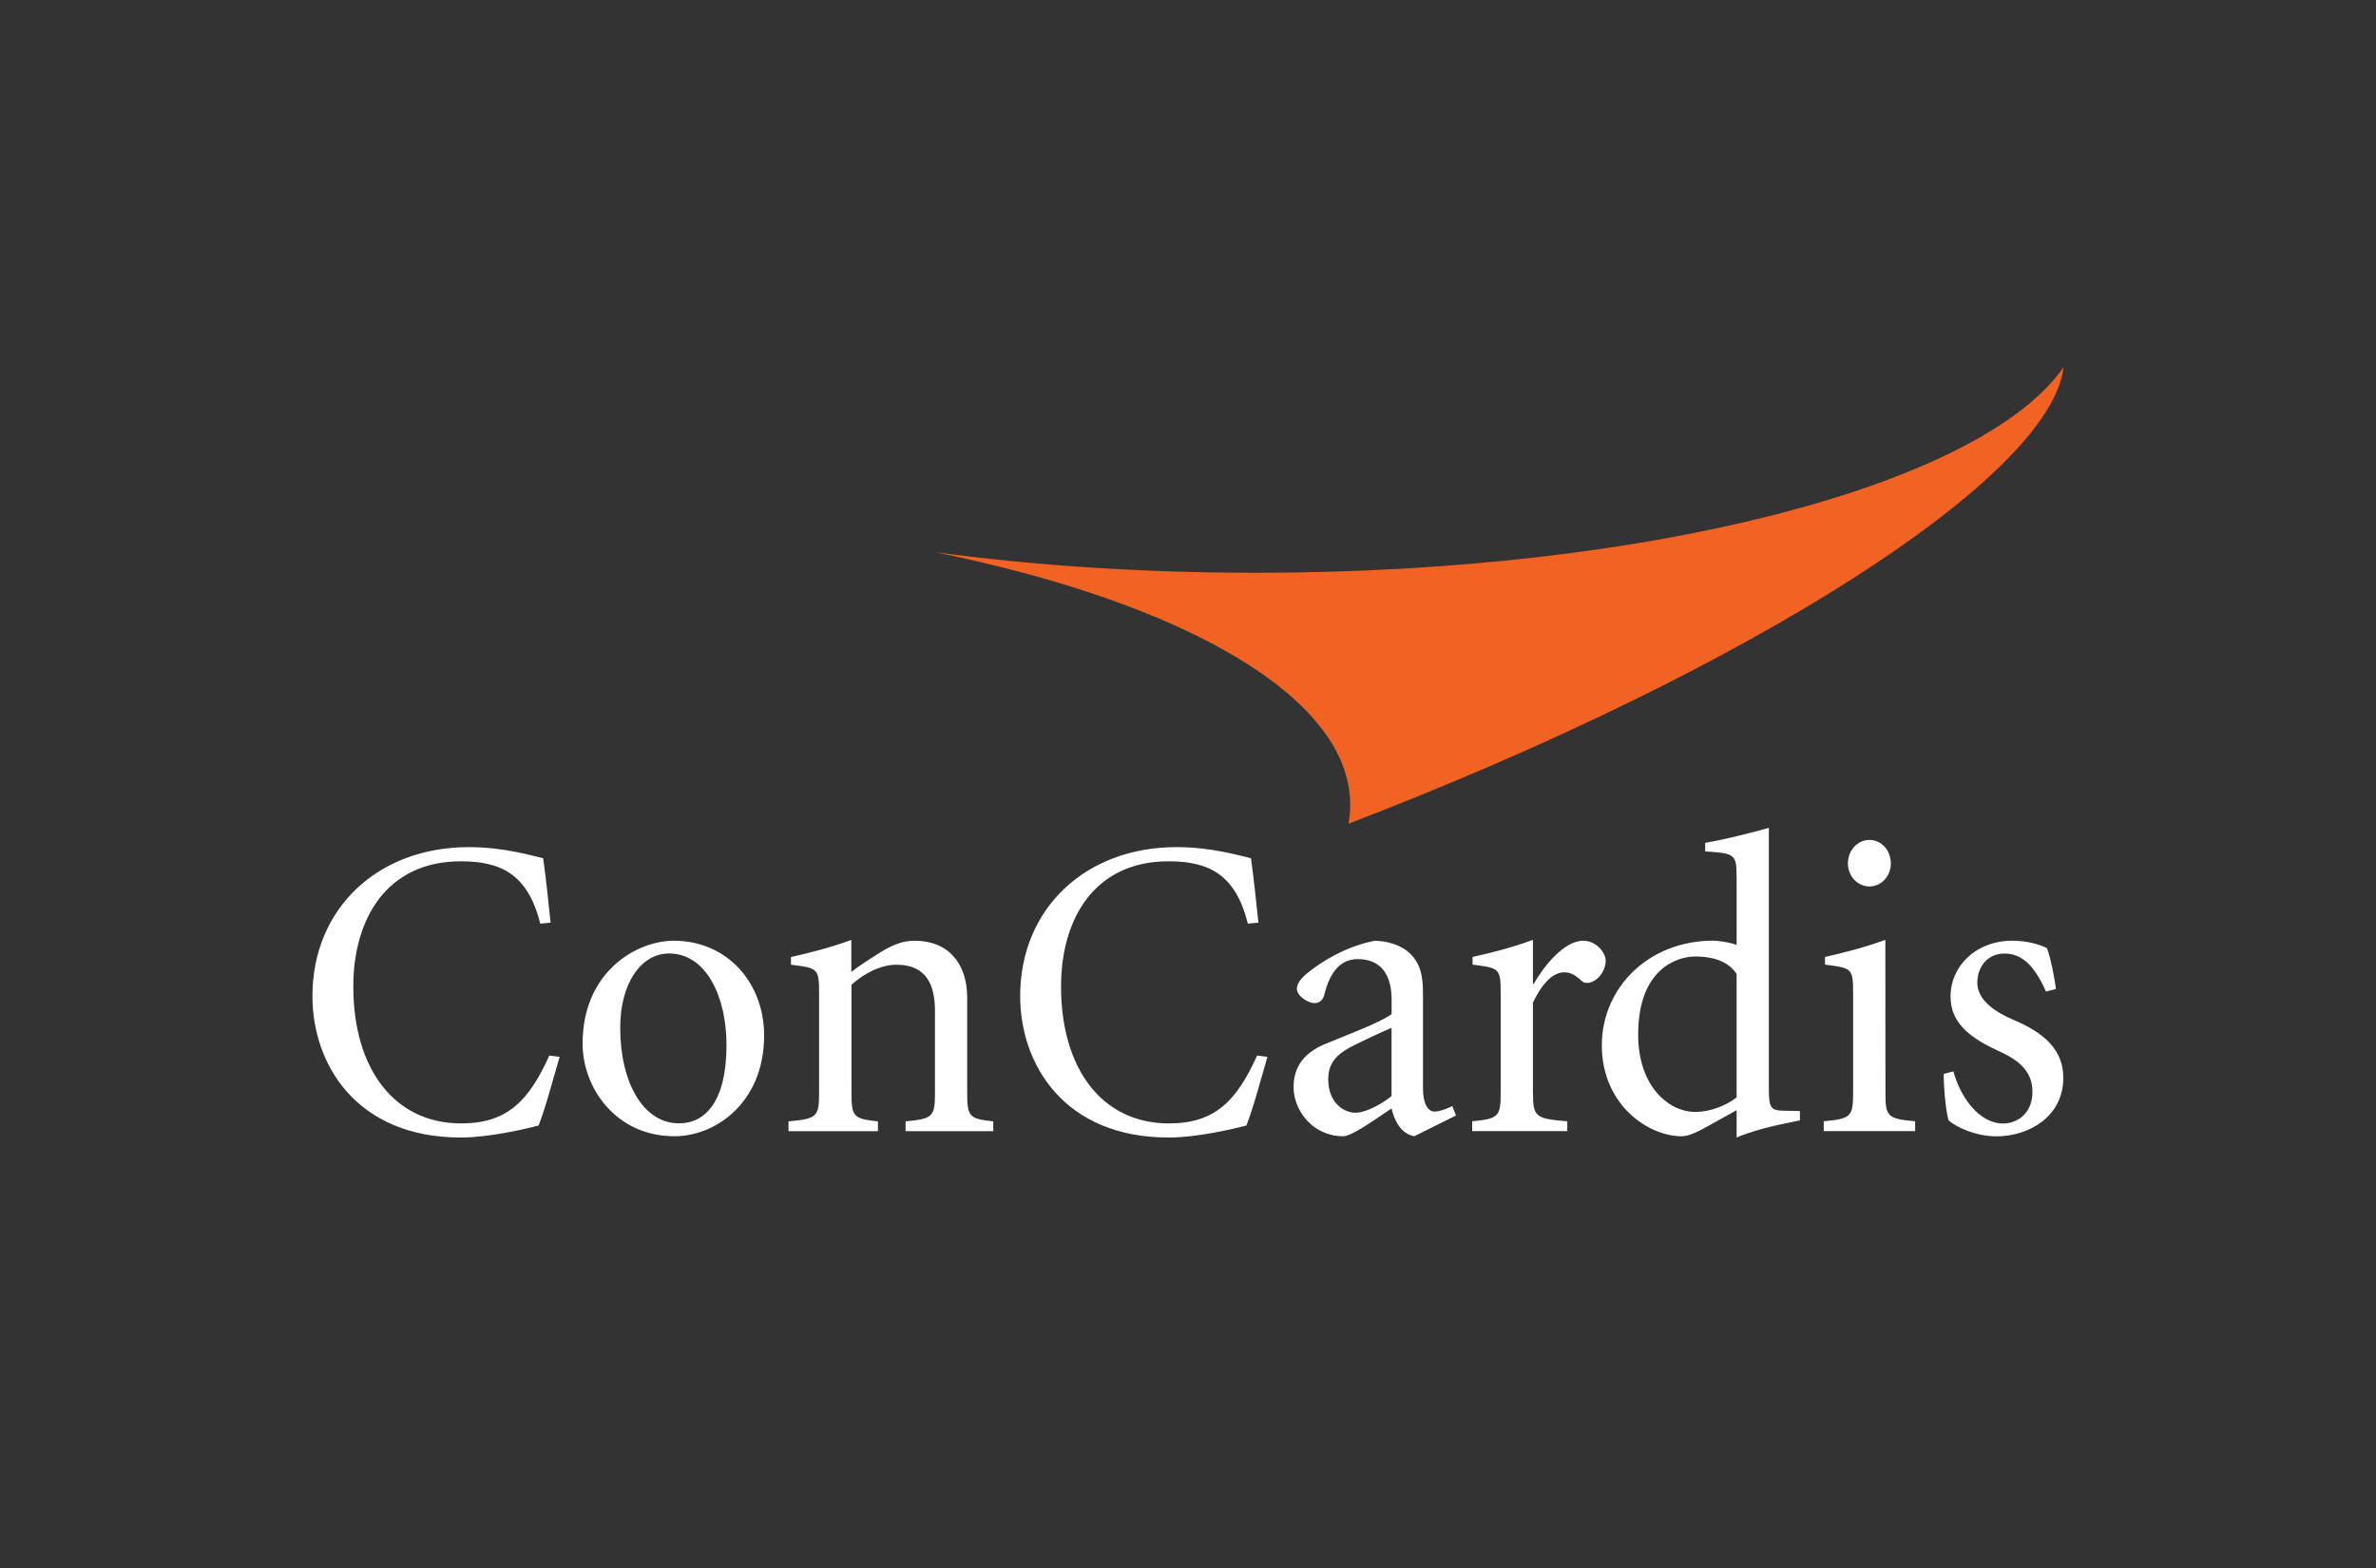
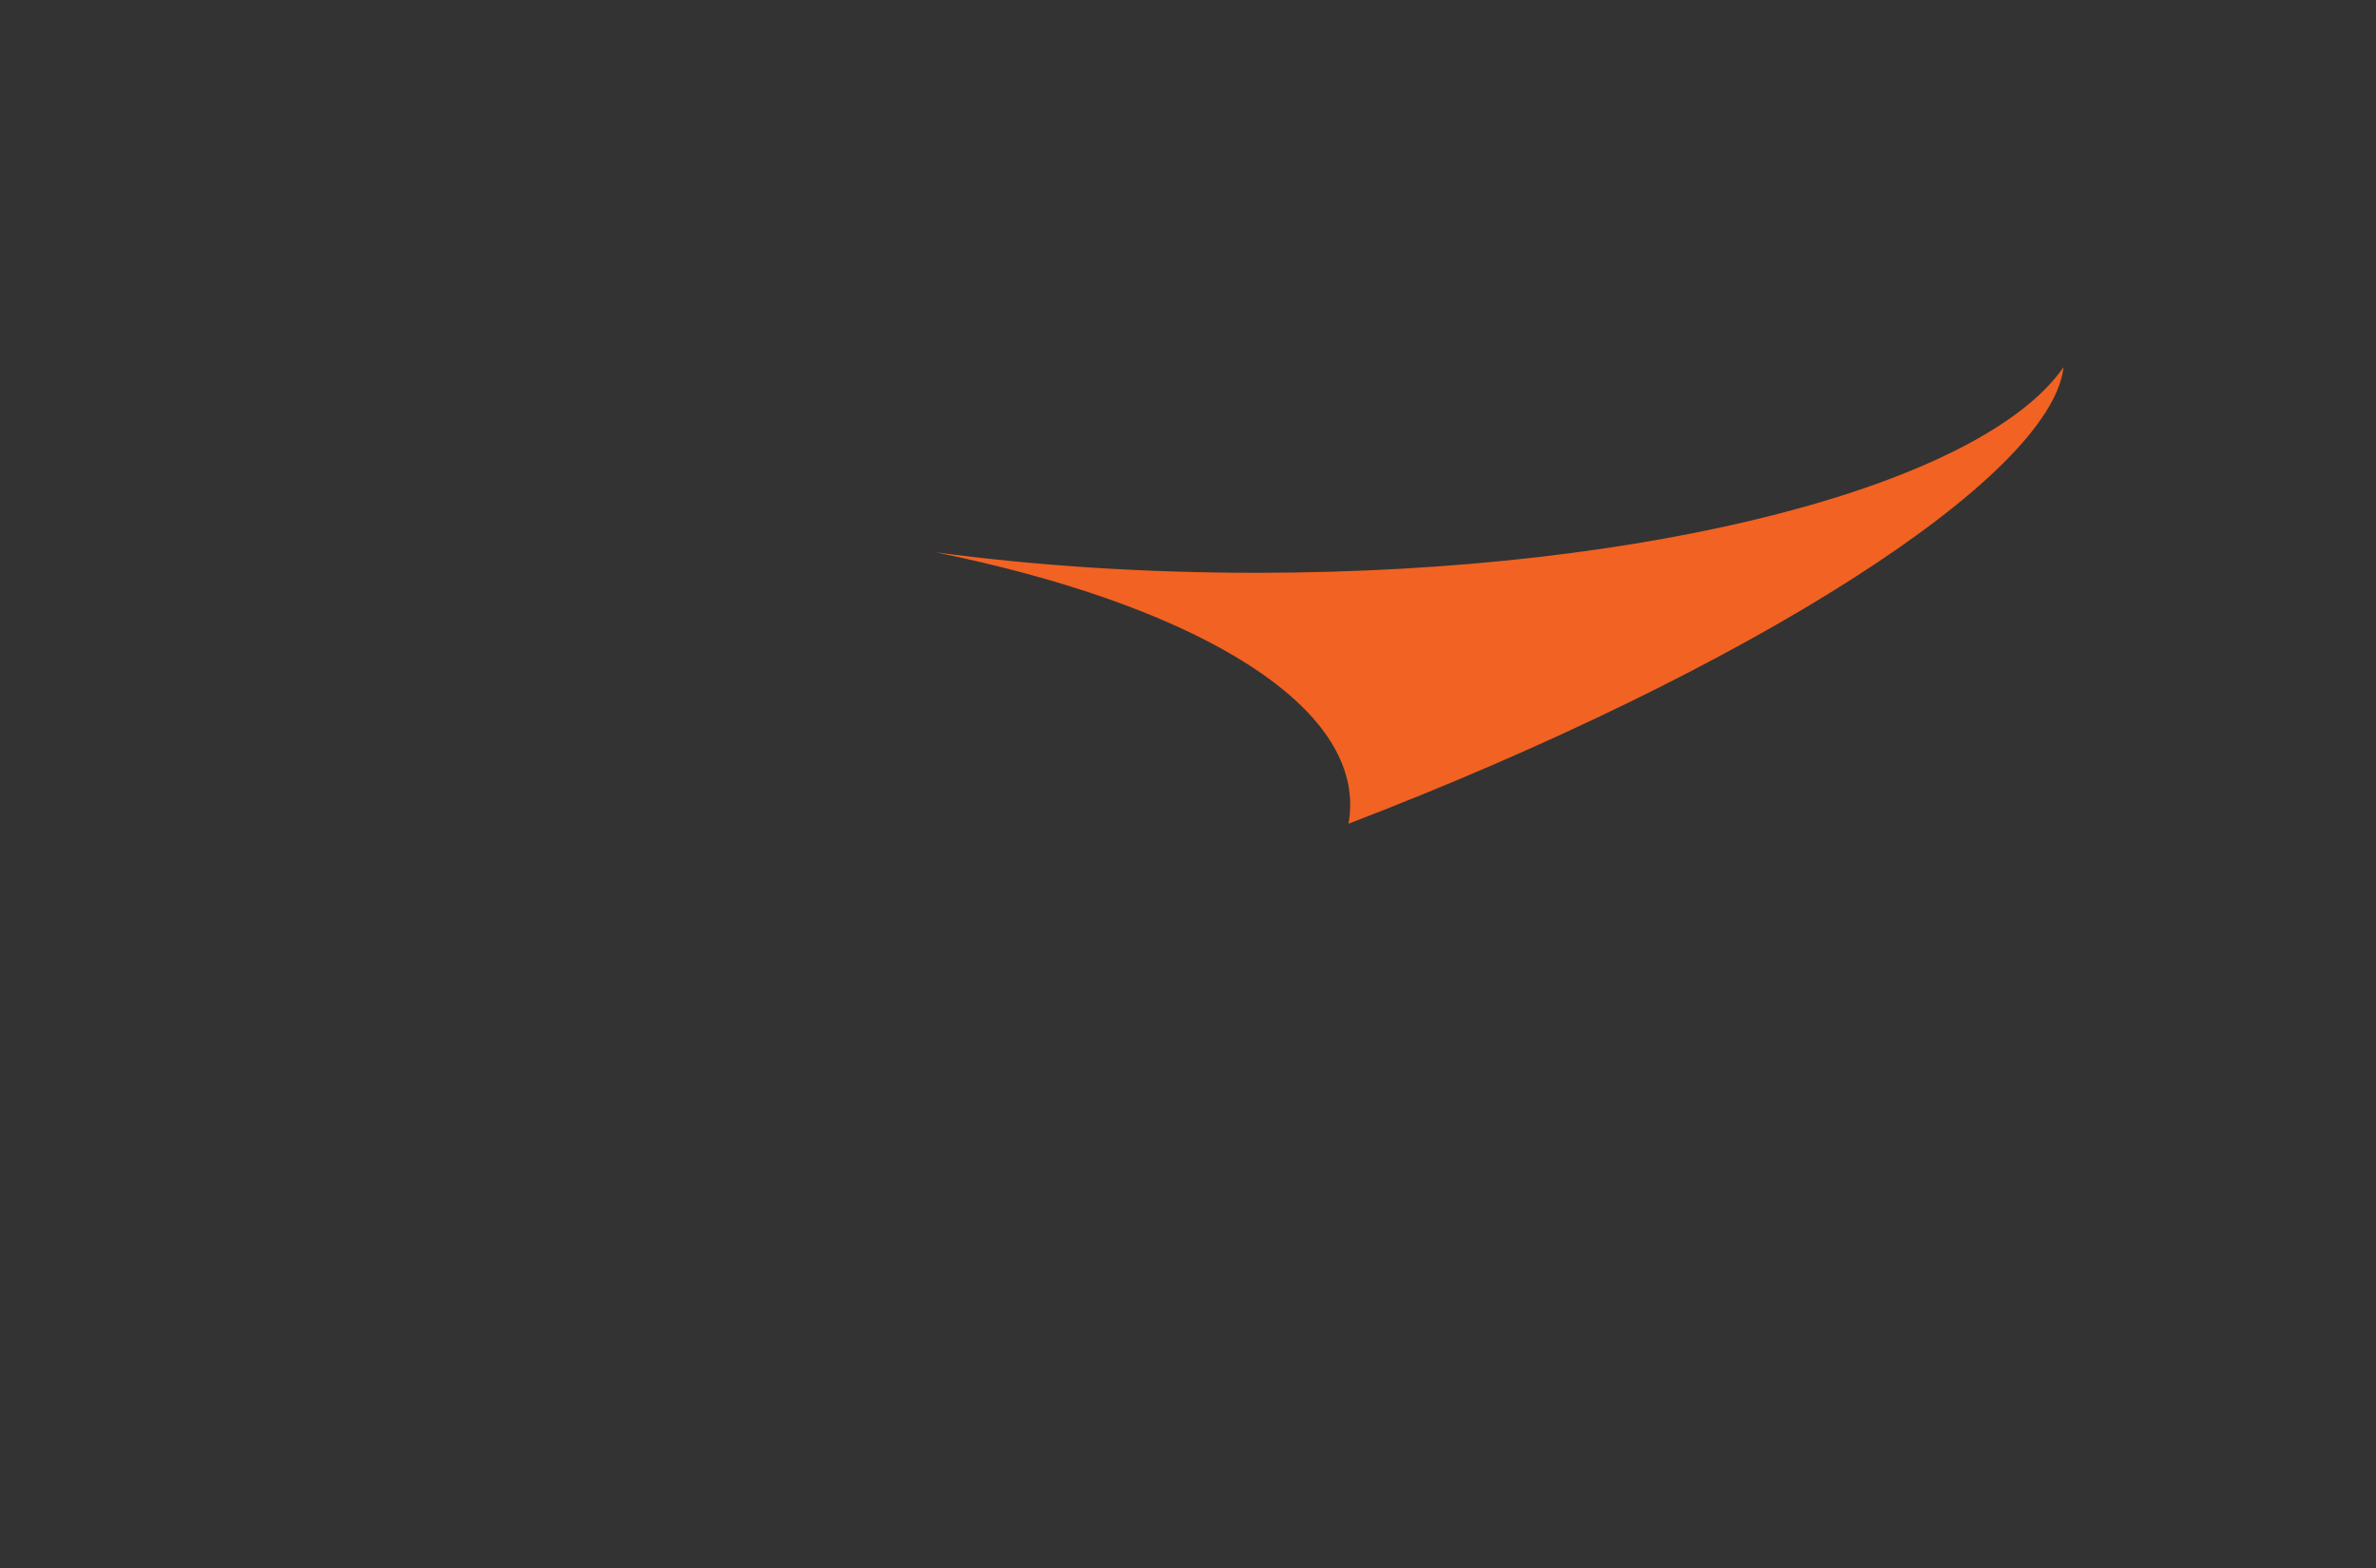
<svg xmlns="http://www.w3.org/2000/svg" version="1.1" id="concardis" x="0px" y="0px" viewBox="0 0 300 198" style="enable-background:new 0 0 300 198;" xml:space="preserve" width="200" height="132">
  <rect x="0" y="0" width="300" height="198" fill="#333333" stroke="none" />
  <style type="text/css">
	.st0{fill:#F26222;}
	.st1{fill:#FFFFFF;}
</style>
  <path id="path1296" class="st0" d="M260.55,46.36c-1.6,13.92-39.35,38.1-90.29,57.66c0.15-0.8,0.22-1.61,0.22-2.41  c0-13.62-21.07-25.52-52.35-31.87c12.45,1.67,26.12,2.59,40.48,2.59C208.52,72.32,250.28,61.2,260.55,46.36" />
-   <path id="path1332" class="st1" d="M246.64,135.29c0.84,3.13,3.18,6.58,6.27,6.58c1.88,0,3.71-1.34,3.71-3.99  c0-2.21-1.2-3.77-4.08-5.07c-3.39-1.56-6.26-3.39-6.26-6.95c0-3.89,3.23-7.07,7.77-7.07c1.88,0,3.34,0.43,4.39,0.92  c0.52,1.24,1.04,4.26,1.15,5.18l-1.26,0.32c-1.57-3.56-3.23-4.8-5.22-4.8c-2.35,0-3.45,1.89-3.45,3.67c0,2.21,2.25,3.72,4.54,4.69  c3.81,1.61,6.32,3.72,6.32,7.33c0,4.96-4.44,7.39-8.41,7.39c-2.66,0-5.07-1.14-6.06-2c-0.31-0.81-0.63-3.77-0.63-5.88L246.64,135.29  z M238.74,109.03c0,1.62-1.2,2.91-2.71,2.91c-1.46,0-2.71-1.29-2.71-2.91c0-1.67,1.25-2.97,2.71-2.97  C237.54,106.06,238.74,107.36,238.74,109.03 M238.06,137.98c0,3.02,0.26,3.29,3.75,3.61v1.24h-11.54v-1.24  c3.45-0.32,3.71-0.59,3.71-3.61v-12.45c0-3.24-0.1-3.29-3.55-3.72v-0.97c2.4-0.54,4.96-1.19,7.62-2.16L238.06,137.98L238.06,137.98z   M219.27,122.99c-1.15-1.78-3.34-2.21-5.22-2.21c-2.25,0-7.21,1.51-7.21,9.87c0,6.53,3.86,9.76,7.21,9.76  c1.88,0,3.92-0.81,5.22-1.83V122.99z M223.34,137.55c0,2.37,0.31,2.64,1.67,2.7l2.25,0.05v1.18c-0.89,0.22-4.96,0.86-7.99,2.16  v-3.45l-4.18,2.32c-1.51,0.81-2.24,0.97-2.77,0.97c-4.23,0-10.07-3.99-10.07-11.49c0-7.17,5.8-13.21,14.1-13.21  c0.31,0,1.93,0.16,2.92,0.54v-8.3c0-3.19-0.11-3.24-3.97-3.51v-1.08c2.77-0.48,6.11-1.35,8.04-1.89V137.55L223.34,137.55z   M193.56,137.98c0,3.02,0.26,3.29,4.33,3.61v1.24h-12.01v-1.24c3.34-0.32,3.6-0.59,3.6-3.61v-12.45c0-3.24-0.1-3.29-3.55-3.72v-0.97  c2.45-0.54,5.01-1.19,7.62-2.16v5.56h0.1c1.2-2.1,3.76-5.45,6.27-5.45c1.57,0,2.82,1.46,2.82,2.53c0,0.92-0.57,2.15-1.67,2.64  c-0.58,0.27-1.05,0.16-1.31-0.05c-0.73-0.65-1.31-1.13-2.24-1.13c-1.25,0-2.61,1.02-3.97,3.83V137.98L193.56,137.98z M175.7,129.79  c-1.15,0.48-4.28,1.94-5.27,2.48c-1.83,1.02-2.72,2.1-2.72,4.04c0,2.86,1.88,4.2,3.45,4.2c1.2,0,3.13-0.97,4.54-2.1L175.7,129.79  L175.7,129.79z M178.57,143.48c-1.78-0.33-2.56-2.16-2.87-3.51c-2.19,1.46-5.01,3.51-6.11,3.51c-3.81,0-6.26-3.23-6.26-6.2  c0-2.48,1.25-4.31,3.97-5.44c2.56-1.08,6.84-2.64,8.41-3.78v-1.83c0-3.34-1.51-5.12-4.28-5.12c-2.56,0-3.66,2.26-4.23,4.53  c-0.15,0.65-0.63,1.03-1.2,1.03c-0.83,0-2.25-0.87-2.25-1.83c0-0.71,0.63-1.46,1.78-2.32c1.25-0.97,4.33-3.02,8.04-3.72  c1.46,0,3.08,0.48,4.12,1.3c1.73,1.4,1.98,3.29,1.98,5.23v12.13c0,1.99,0.68,2.91,1.46,2.91c0.42,0,1.31-0.22,2.24-0.7l0.47,1.19  L178.57,143.48L178.57,143.48z M157.56,116.63c-1.56-6.2-4.9-7.87-10.02-7.87c-9.4,0-13.57,7.33-13.57,15.8  c0,10.4,5.17,17.3,13.63,17.3c5.85,0,8.57-2.91,11.12-8.57l1.31,0.16c-0.68,2.32-1.83,6.63-2.66,8.68  c-1.46,0.38-6.16,1.51-9.82,1.51c-13.21,0-18.74-9.27-18.74-17.85c0-11.11,8.3-18.82,19.74-18.82c4.44,0,7.94,1.08,9.4,1.4  c0.42,2.97,0.63,5.34,0.94,8.14L157.56,116.63L157.56,116.63z M107.5,122.72c0.99-0.76,2.14-1.51,3.5-2.37  c1.56-0.97,2.87-1.56,4.49-1.56c4.28,0,6.63,2.91,6.63,7.17v12.03c0,3.02,0.26,3.29,3.29,3.61v1.24h-11.07v-1.24  c3.45-0.32,3.71-0.59,3.71-3.61v-10.35c0-3.13-0.99-5.82-4.85-5.82c-2.04,0-4.13,1.13-5.69,2.53v13.64c0,3.02,0.26,3.29,3.34,3.61  v1.24H99.56v-1.24c3.61-0.32,3.86-0.59,3.86-3.61v-12.45c0-3.24-0.1-3.29-3.55-3.72v-0.97c2.4-0.54,4.96-1.19,7.62-2.16V122.72  L107.5,122.72z M91.73,131.94c0-5.99-2.51-11.54-7.26-11.54c-3.5,0-6.16,3.72-6.16,9.38c0,6.85,2.87,12.07,7.42,12.07  C88.96,141.86,91.73,139.22,91.73,131.94 M73.56,131.78c0-9.05,6.79-12.99,11.54-12.99c6.63,0,11.38,5.23,11.38,11.97  c0,8.41-6.06,12.72-11.33,12.72C77.79,143.48,73.56,137.39,73.56,131.78 M68.22,116.63c-1.57-6.2-4.91-7.87-10.03-7.87  c-9.4,0-13.58,7.33-13.58,15.8c0,10.4,5.17,17.3,13.63,17.3c5.85,0,8.56-2.91,11.12-8.57l1.3,0.16c-0.68,2.32-1.83,6.63-2.66,8.68  c-1.46,0.38-6.16,1.51-9.81,1.51c-13.21,0-18.74-9.27-18.74-17.85c0-11.11,8.3-18.82,19.73-18.82c4.44,0,7.94,1.08,9.4,1.4  c0.42,2.97,0.63,5.34,0.94,8.14L68.22,116.63L68.22,116.63z" />
</svg>